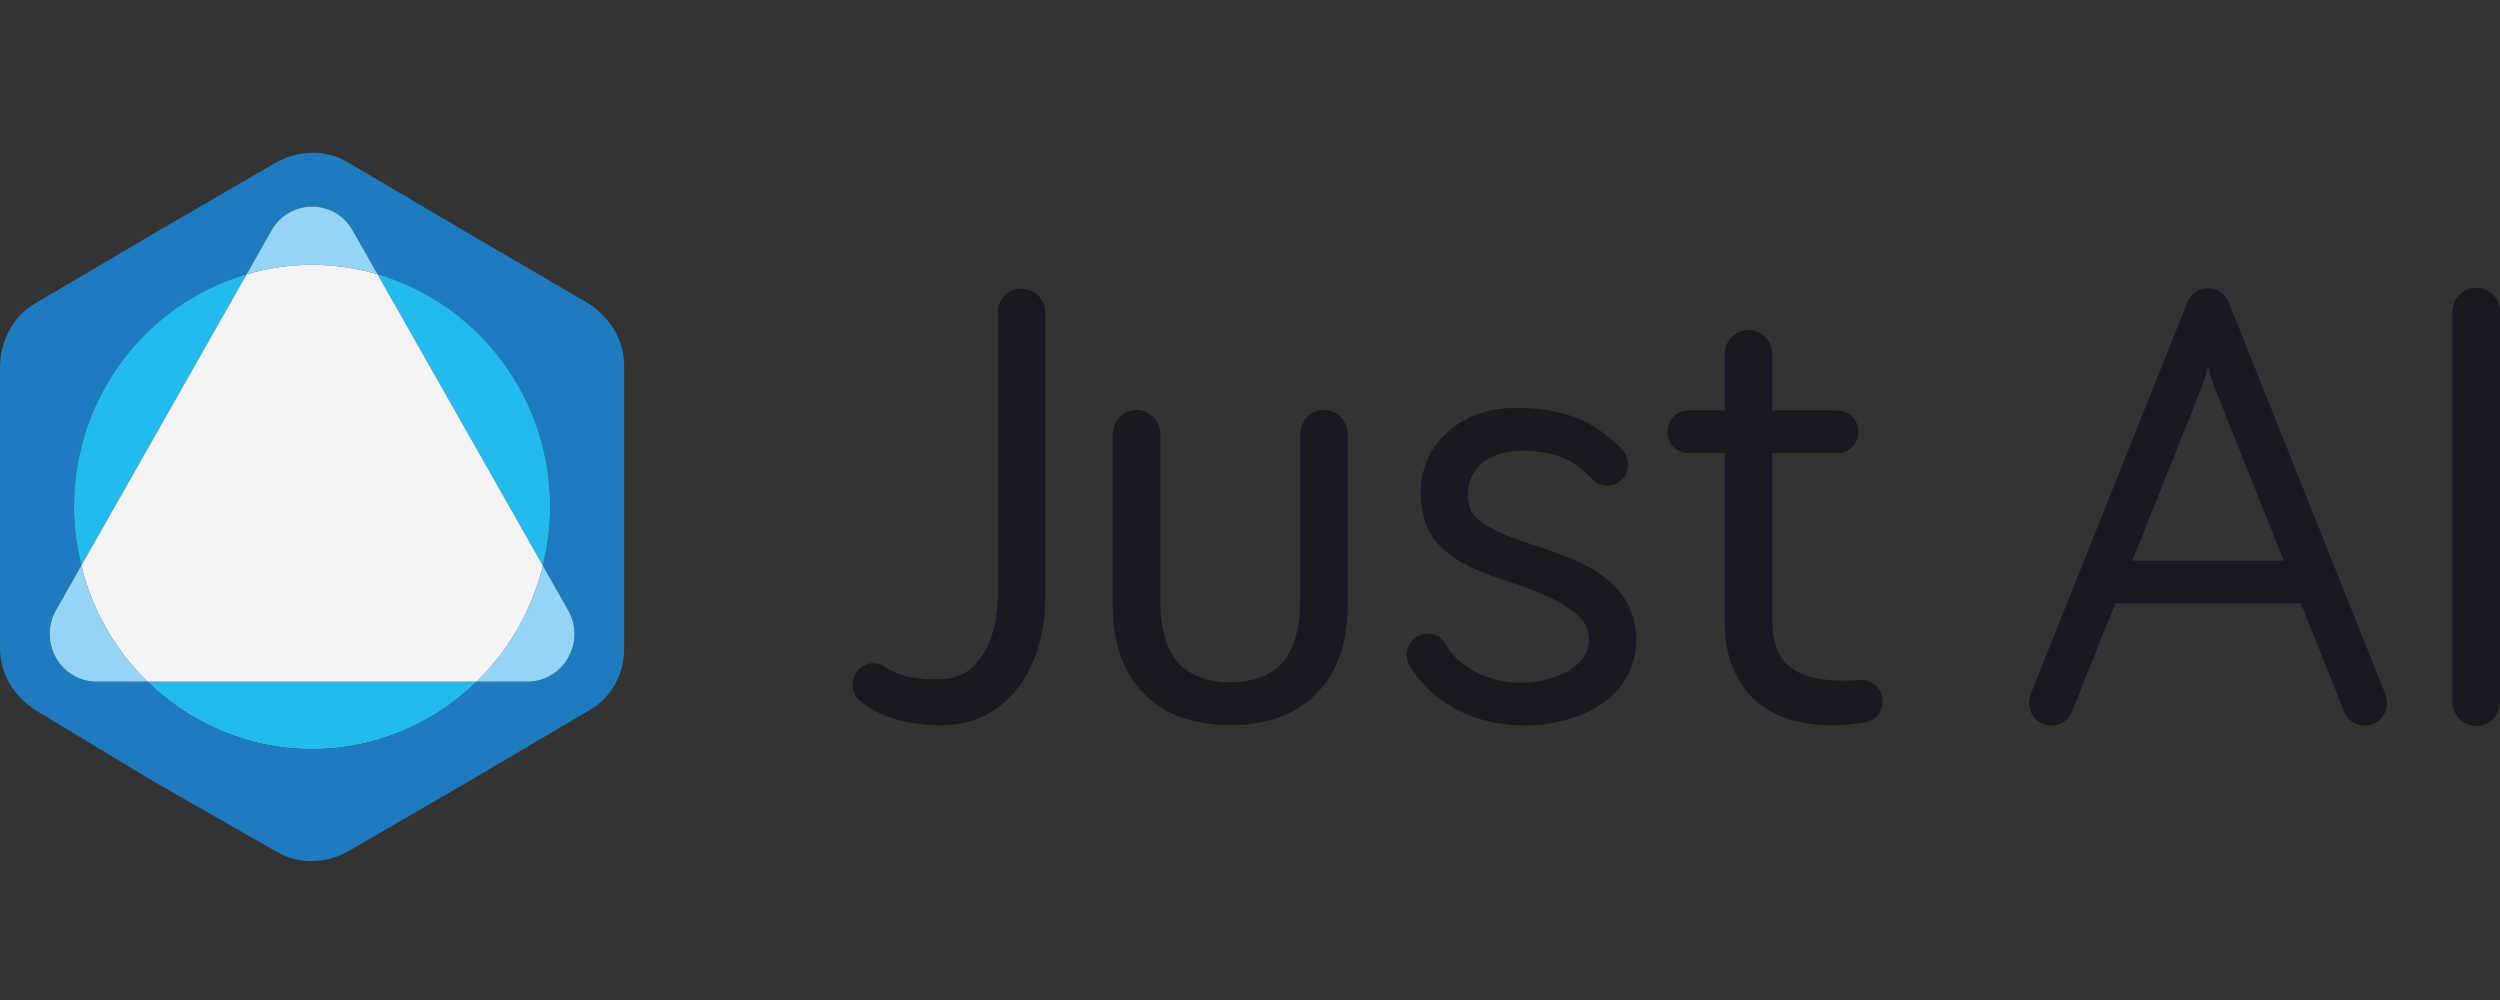
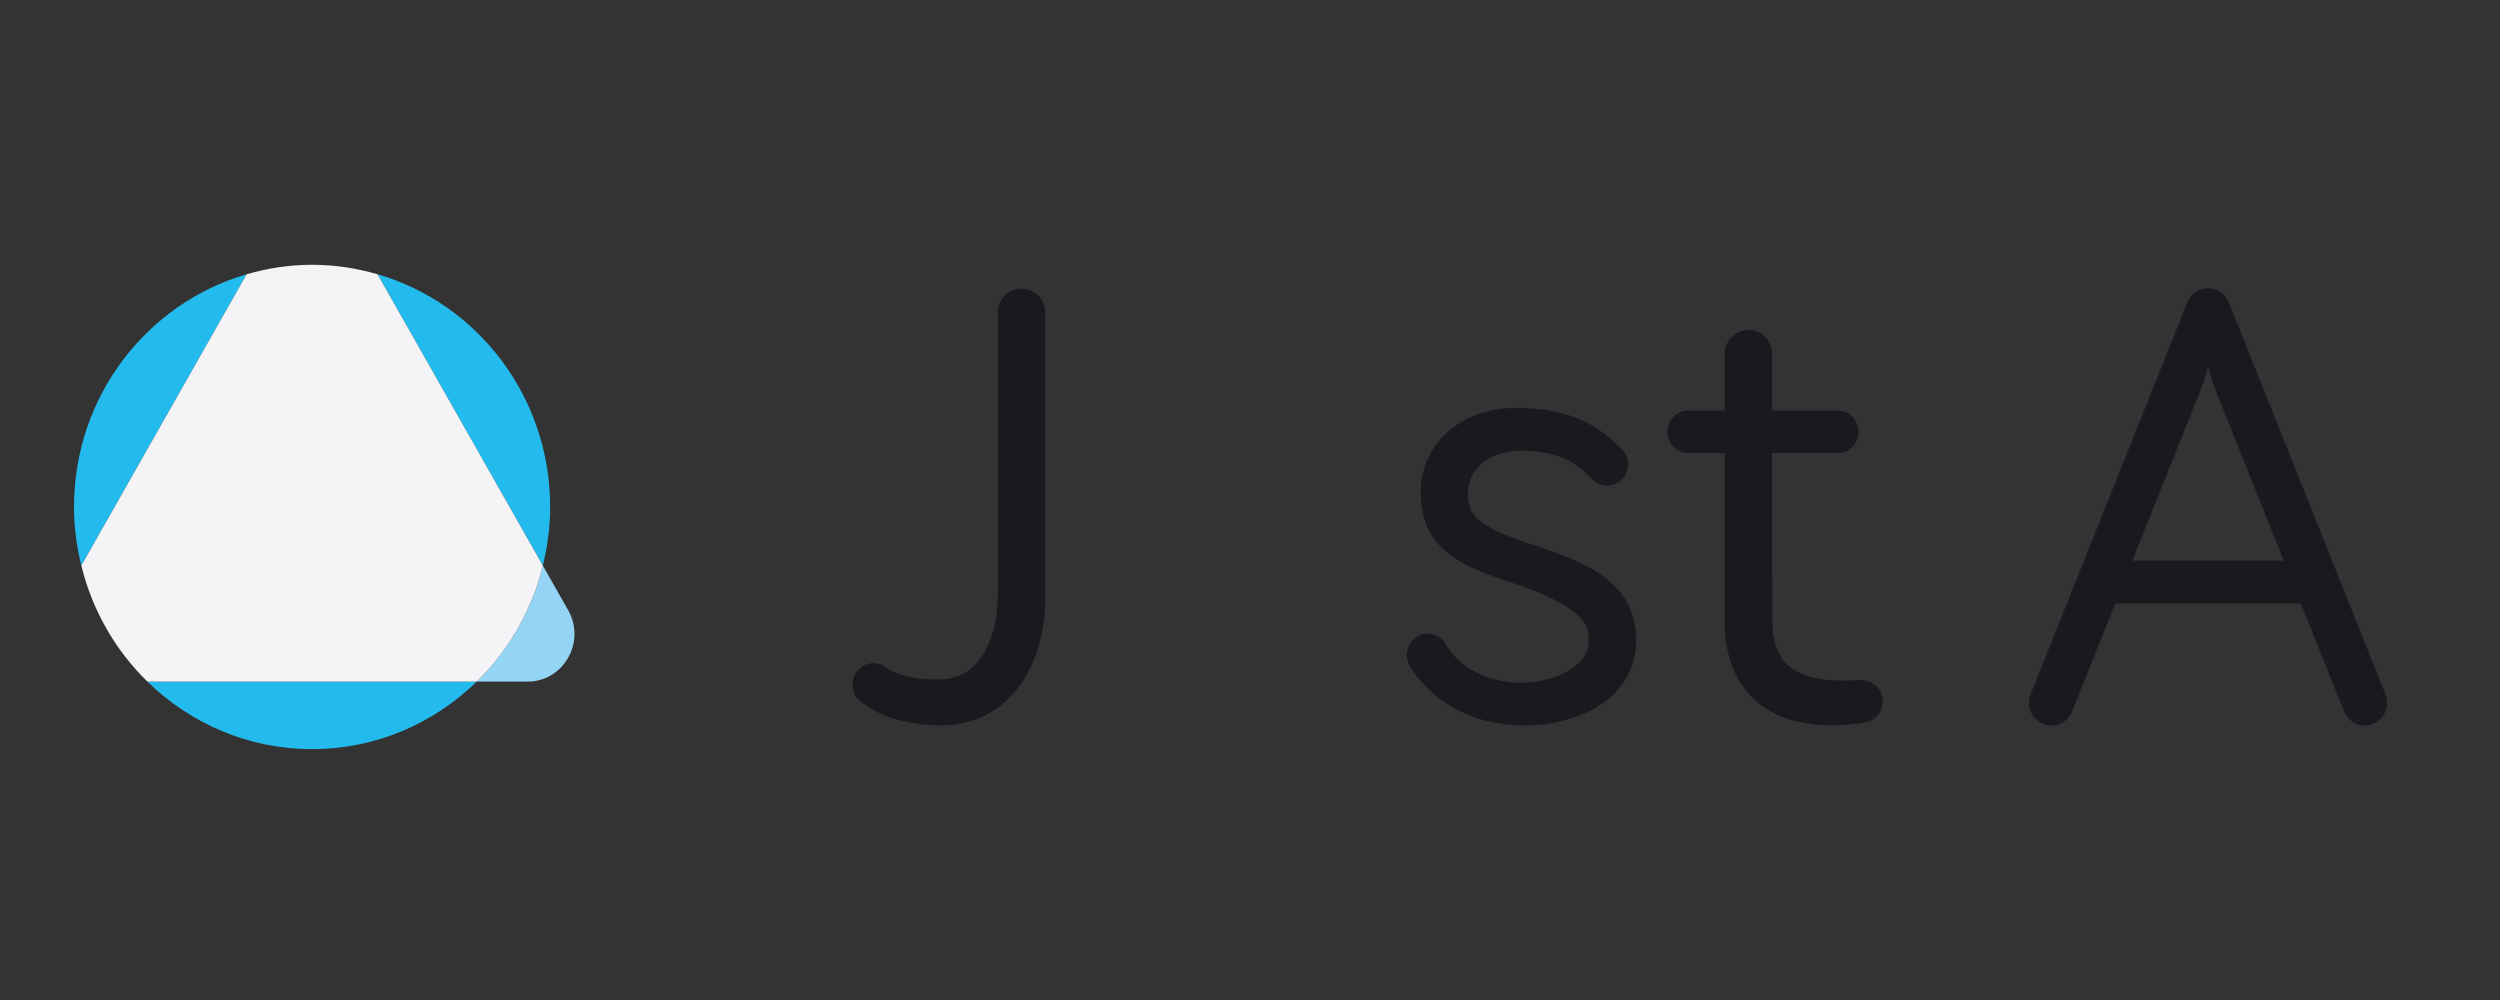
<svg xmlns="http://www.w3.org/2000/svg" width="180" height="72" viewBox="0 0 180 72" fill="none">
  <rect x="0" y="0" width="180" height="72" fill="#333333" stroke="none" />
  <g clip-path="url(#clip0_1754_18)">
    <path d="M63.803 48.061C64.614 48.648 65.847 48.888 67.168 48.917C67.899 48.935 68.342 48.882 68.842 48.726C69.318 48.571 69.742 48.315 70.114 47.957C70.846 47.23 71.386 46.133 71.64 44.912C71.766 44.296 71.827 43.671 71.836 43.014V40.737V22.522C71.836 21.56 72.602 20.781 73.547 20.781C74.493 20.781 75.258 21.56 75.258 22.522V40.737V43.014C75.255 43.876 75.179 44.767 75.004 45.64C74.63 47.37 73.864 49.16 72.388 50.506C71.653 51.169 70.746 51.679 69.792 51.95C68.861 52.231 67.791 52.26 67.035 52.201C65.405 52.098 63.547 51.77 61.956 50.49C61.302 49.964 61.191 48.999 61.708 48.333C62.209 47.689 63.113 47.563 63.764 48.031L63.803 48.061Z" fill="#19191F" />
    <path d="M133.956 48.967C132.743 49.034 131.612 49.024 130.605 48.796C129.59 48.573 128.836 48.111 128.369 47.504C127.896 46.892 127.635 45.973 127.606 44.899L127.597 41.058V32.623H132.303C133.137 32.623 133.812 31.936 133.812 31.087C133.812 30.238 133.137 29.552 132.303 29.552H127.597V25.498C127.597 24.537 126.831 23.758 125.886 23.758C124.941 23.758 124.175 24.537 124.175 25.498V29.552H121.567C120.732 29.552 120.057 30.238 120.057 31.087C120.057 31.936 120.732 32.623 121.567 32.623H124.175V41.058L124.182 44.997C124.207 46.495 124.548 48.243 125.682 49.677C126.227 50.392 126.954 50.95 127.707 51.333C128.462 51.715 129.239 51.942 129.992 52.069C131.495 52.33 132.943 52.224 134.259 52.023C135.018 51.905 135.589 51.217 135.546 50.42C135.501 49.572 134.79 48.922 133.956 48.967Z" fill="#19191F" />
-     <path d="M97.036 31.254V43.032C97.081 45.075 96.79 47.705 95.046 49.656C94.21 50.627 93.085 51.333 91.948 51.703C90.803 52.072 89.671 52.203 88.577 52.205C87.483 52.203 86.35 52.075 85.205 51.706C84.067 51.337 82.941 50.631 82.103 49.659C80.356 47.708 80.078 45.074 80.117 43.032V31.254C80.117 30.293 80.883 29.514 81.828 29.514C82.774 29.514 83.54 30.293 83.54 31.254V43.032C83.501 44.862 83.842 46.394 84.641 47.485C85.412 48.564 86.888 49.12 88.577 49.133C90.266 49.12 91.743 48.569 92.517 47.488C93.32 46.397 93.647 44.86 93.614 43.032V31.254C93.614 30.293 94.38 29.514 95.325 29.514C96.27 29.514 97.036 30.293 97.036 31.254Z" fill="#19191F" />
-     <path d="M104.119 46.409C104.868 47.77 106.409 48.69 108.074 49.013C109.72 49.358 111.619 49.072 112.965 48.271C113.639 47.881 114.064 47.373 114.256 46.883C114.452 46.417 114.432 45.66 114.252 45.197C113.944 44.239 112.205 43.182 110.416 42.518C109.961 42.345 109.498 42.178 109.029 42.017L107.511 41.499C106.497 41.102 105.426 40.722 104.334 39.897C103.795 39.488 103.248 38.907 102.882 38.196C102.517 37.485 102.365 36.726 102.312 36.07C102.252 35.469 102.272 34.651 102.478 33.954C102.671 33.247 102.987 32.583 103.408 32.005C104.257 30.847 105.499 30.07 106.738 29.718C107.974 29.333 109.248 29.326 110.343 29.413C111.48 29.491 112.663 29.718 113.799 30.214C114.932 30.696 115.987 31.528 116.756 32.321L116.786 32.351C117.37 32.955 117.363 33.928 116.769 34.523C116.176 35.118 115.219 35.111 114.634 34.507C114.627 34.5 114.616 34.487 114.608 34.48C113.967 33.785 113.383 33.319 112.626 33.007C111.885 32.692 111.04 32.525 110.148 32.473C108.325 32.314 106.811 32.917 106.139 33.999C105.969 34.263 105.839 34.548 105.77 34.841C105.702 35.144 105.687 35.374 105.702 35.805C105.772 36.568 105.869 36.846 106.37 37.335C106.882 37.794 107.707 38.25 108.589 38.589C109.034 38.763 109.486 38.936 109.957 39.088C110.456 39.245 110.957 39.411 111.461 39.589C112.465 39.959 113.5 40.323 114.545 40.921C115.557 41.498 116.749 42.375 117.365 43.844C117.958 45.29 117.965 46.765 117.381 48.213C116.79 49.653 115.605 50.614 114.488 51.179C112.204 52.277 109.825 52.449 107.486 52.009C105.183 51.543 102.887 50.216 101.526 47.983L101.517 47.967C101.078 47.246 101.297 46.299 102.006 45.852C102.714 45.404 103.645 45.628 104.085 46.348C104.096 46.368 104.109 46.39 104.119 46.409Z" fill="#19191F" />
-     <path d="M178.288 52.276C177.344 52.276 176.578 51.497 176.578 50.535V22.461C176.578 21.5 177.344 20.721 178.288 20.721C179.234 20.721 180 21.5 180 22.461V50.535C180 51.497 179.234 52.276 178.288 52.276Z" fill="#19191F" />
+     <path d="M104.119 46.409C104.868 47.77 106.409 48.69 108.074 49.013C109.72 49.358 111.619 49.072 112.965 48.271C113.639 47.881 114.064 47.373 114.256 46.883C114.452 46.417 114.432 45.66 114.252 45.197C113.944 44.239 112.205 43.182 110.416 42.518C109.961 42.345 109.498 42.178 109.029 42.017L107.511 41.499C106.497 41.102 105.426 40.722 104.334 39.897C103.795 39.488 103.248 38.907 102.882 38.196C102.517 37.485 102.365 36.726 102.312 36.07C102.252 35.469 102.272 34.651 102.478 33.954C102.671 33.247 102.987 32.583 103.408 32.005C104.257 30.847 105.499 30.07 106.738 29.718C107.974 29.333 109.248 29.326 110.343 29.413C111.48 29.491 112.663 29.718 113.799 30.214C114.932 30.696 115.987 31.528 116.756 32.321L116.786 32.351C117.37 32.955 117.363 33.928 116.769 34.523C116.176 35.118 115.219 35.111 114.634 34.507C114.627 34.5 114.616 34.487 114.608 34.48C113.967 33.785 113.383 33.319 112.626 33.007C111.885 32.692 111.04 32.525 110.148 32.473C108.325 32.314 106.811 32.917 106.139 33.999C105.969 34.263 105.839 34.548 105.77 34.841C105.702 35.144 105.687 35.374 105.702 35.805C105.772 36.568 105.869 36.846 106.37 37.335C106.882 37.794 107.707 38.25 108.589 38.589C109.034 38.763 109.486 38.936 109.957 39.088C110.456 39.245 110.957 39.411 111.461 39.589C112.465 39.959 113.5 40.323 114.545 40.921C115.557 41.498 116.749 42.375 117.365 43.844C117.958 45.29 117.965 46.765 117.381 48.213C116.79 49.653 115.605 50.614 114.488 51.179C112.204 52.277 109.825 52.449 107.486 52.009C105.183 51.543 102.887 50.216 101.526 47.983C101.078 47.246 101.297 46.299 102.006 45.852C102.714 45.404 103.645 45.628 104.085 46.348C104.096 46.368 104.109 46.39 104.119 46.409Z" fill="#19191F" />
    <path d="M171.752 49.989L160.472 21.775C160.225 21.157 159.635 20.754 158.98 20.754C158.325 20.754 157.735 21.158 157.488 21.775L146.206 49.989C145.871 50.828 146.267 51.783 147.09 52.124C147.915 52.465 148.854 52.061 149.189 51.224L152.303 43.438H165.658L168.772 51.224C169.025 51.86 169.628 52.246 170.263 52.246C170.465 52.246 170.671 52.207 170.871 52.124C171.693 51.783 172.089 50.828 171.752 49.989ZM153.531 40.366L158.536 27.851C158.771 27.246 158.952 26.546 158.979 26.303C159.006 26.54 159.179 27.208 159.405 27.802L164.429 40.366H153.531Z" fill="#19191F" />
    <path d="M22.47 53.937C27.074 53.937 31.246 52.08 34.326 49.074H10.612C13.692 52.08 17.864 53.937 22.47 53.937Z" fill="#23BBEE" />
-     <path d="M42.034 21.651L33.78 16.831L25.067 11.7C23.538 10.767 21.552 10.767 19.87 11.7L11.31 16.675L2.598 21.807C0.917 22.74 0 24.606 0 26.471V46.684C0 48.706 1.223 50.416 2.905 51.349L11.159 56.325L19.872 61.3C21.401 62.233 23.387 62.233 25.069 61.3L33.629 56.325L42.341 51.193C44.023 50.261 44.94 48.55 44.94 46.684V26.317C44.939 24.294 43.716 22.585 42.034 21.651ZM37.985 49.074H34.326C31.246 52.08 27.074 53.937 22.469 53.937C17.864 53.937 13.692 52.08 10.612 49.074H6.953C4.357 49.074 2.735 46.215 4.033 43.929L5.855 40.72C5.524 39.366 5.328 37.958 5.328 36.501C5.328 28.535 10.585 21.831 17.758 19.747L19.55 16.59C20.847 14.304 24.092 14.304 25.39 16.59L27.182 19.747C34.355 21.831 39.611 28.534 39.611 36.501C39.611 37.958 39.416 39.366 39.085 40.72L40.907 43.929C42.203 46.215 40.581 49.074 37.985 49.074Z" fill="#1E7BBF" />
-     <path d="M27.181 19.746L25.389 16.59C24.092 14.303 20.847 14.303 19.549 16.59L17.757 19.746C19.256 19.311 20.833 19.063 22.468 19.063C24.106 19.063 25.682 19.311 27.181 19.746Z" fill="#94D5F6" />
-     <path d="M5.854 40.721L4.033 43.93C2.735 46.217 4.357 49.075 6.953 49.075H10.612C8.319 46.837 6.648 43.959 5.854 40.721Z" fill="#94D5F6" />
    <path d="M39.084 40.721C38.291 43.959 36.619 46.837 34.326 49.075H37.986C40.582 49.075 42.204 46.217 40.906 43.93L39.084 40.721Z" fill="#94D5F6" />
    <path d="M5.328 36.501C5.328 37.959 5.523 39.367 5.855 40.72L17.758 19.748C10.585 21.831 5.328 28.535 5.328 36.501Z" fill="#23BBEE" />
    <path d="M39.61 36.5C39.61 28.535 34.354 21.831 27.18 19.746L39.084 40.719C39.415 39.366 39.61 37.958 39.61 36.5Z" fill="#23BBEE" />
    <path d="M39.084 40.72L27.181 19.747C25.682 19.312 24.105 19.064 22.47 19.064C20.833 19.064 19.257 19.312 17.758 19.747L5.855 40.72C6.647 43.959 8.32 46.837 10.612 49.075H34.326C36.62 46.837 38.291 43.959 39.084 40.72Z" fill="#F4F4F6" />
  </g>
  <defs>
    <clipPath id="clip0_1754_18">
      <rect width="180" height="51" fill="white" transform="translate(0 11)" />
    </clipPath>
  </defs>
</svg>